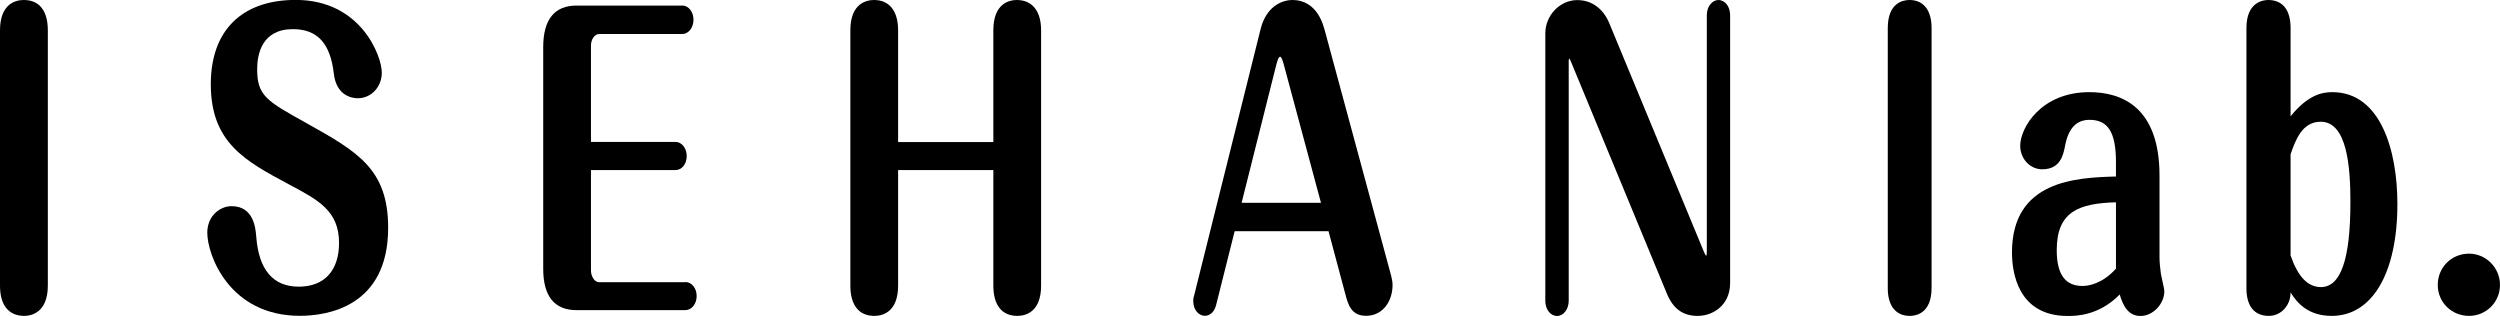
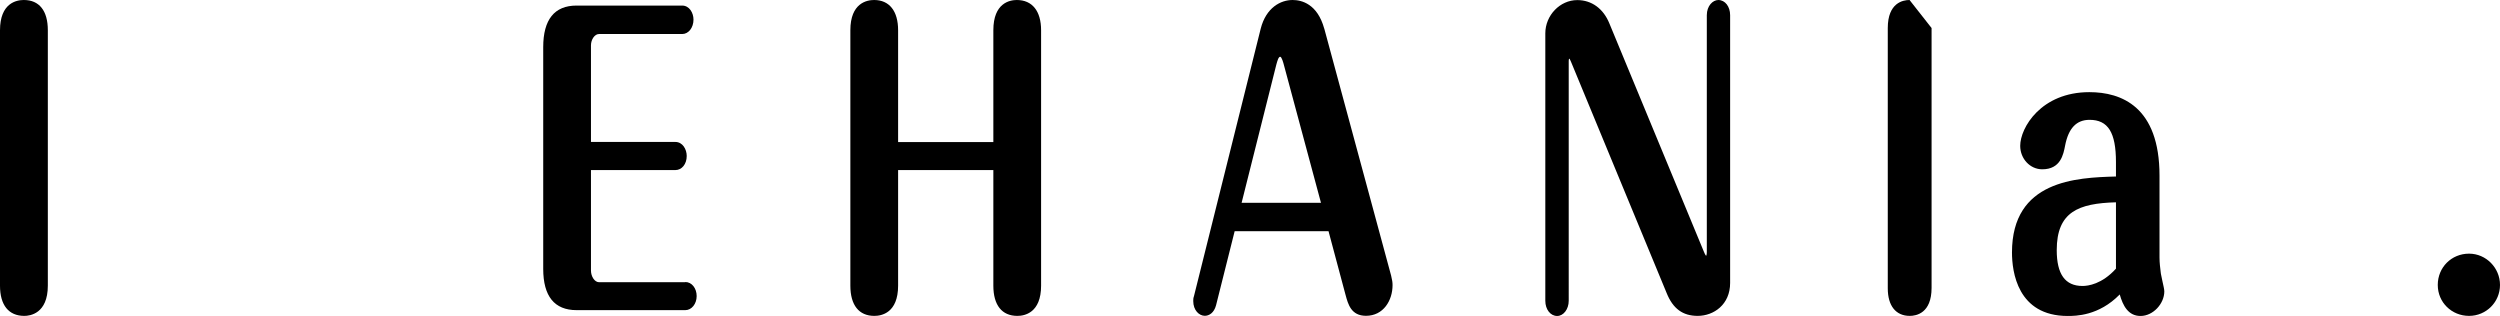
<svg xmlns="http://www.w3.org/2000/svg" id="_レイヤー_2" data-name="レイヤー 2" viewBox="0 0 291.64 36.85">
  <g id="_レイヤー_1-2" data-name="レイヤー 1">
    <g>
      <path d="M2.77,0C1.94,0,0,.34,0,3.53v29.79c0,2.28,1.01,3.53,2.84,3.53.64,0,2.74-.25,2.74-3.53V3.53c0-2.28-1-3.53-2.8-3.53Z" />
-       <path d="M35.73,14.35c-4.63-2.57-5.73-3.18-5.73-6.28,0-1.74.54-4.67,4.17-4.67,2.84,0,4.36,1.64,4.77,5.17.3,2.68,2.22,2.89,2.8,2.89,1.57,0,2.8-1.32,2.8-3,0-1.87-2.4-8.47-10.04-8.47-6.3,0-9.91,3.58-9.91,9.83,0,6.83,4.03,8.97,9.12,11.69l.05.03c3.36,1.78,5.79,3.06,5.79,6.79,0,3.24-1.71,5.11-4.7,5.11s-4.67-1.96-4.96-5.85c-.07-.88-.26-3.54-2.87-3.54-1.39,0-2.84,1.16-2.84,3.09,0,2.59,2.56,9.7,10.8,9.7,3.1,0,10.3-1,10.3-10.27,0-6.88-3.6-8.89-9.57-12.23Z" />
      <path d="M79.95,32.92h-10.08c-.49,0-.93-.65-.93-1.36v-11.72h9.85c.75,0,1.32-.7,1.32-1.64,0-.8-.49-1.64-1.32-1.64h-9.85V5.29c0-.69.44-1.32.93-1.32h9.71c.74,0,1.32-.74,1.32-1.68,0-.8-.49-1.64-1.32-1.64h-12.32c-2.58,0-3.89,1.63-3.89,4.85v25.87c0,3.19,1.31,4.81,3.89,4.81h12.69c.73,0,1.32-.73,1.32-1.64s-.57-1.64-1.32-1.64Z" />
      <path d="M118.62,0c-.82,0-2.74.34-2.74,3.53v13.04h-11.11V3.53c0-2.24-1.02-3.53-2.8-3.53-.83,0-2.77.34-2.77,3.53v29.79c0,2.28,1,3.53,2.8,3.53.83,0,2.77-.34,2.77-3.53v-13.48h11.11v13.48c0,2.28,1,3.53,2.8,3.53.83,0,2.77-.34,2.77-3.53V3.53c0-2.24-1.03-3.53-2.84-3.53Z" />
      <path d="M154.48,3.34c-.8-2.9-2.65-3.34-3.69-3.34-1.39,0-3.09.88-3.72,3.34l-7.79,31.22c-.08.21-.08.38-.08.56,0,1.08.69,1.72,1.35,1.72.48,0,1.07-.32,1.31-1.23l2.17-8.64h10.95l1.97,7.37.02.07c.29,1.08.65,2.43,2.38,2.43,2.04,0,3.1-1.8,3.1-3.58,0-.33-.04-.57-.17-1.12l-7.8-28.82ZM149.34,6.62c.18,0,.38.74.44.98l4.32,16.06h-9.26l4.05-16.12c.12-.43.25-.92.45-.92Z" />
      <path d="M200.46,0c-.65,0-1.35.68-1.35,1.77v27.63c0,.28-.06.42-.07.44-.02,0-.11-.07-.29-.52l-11-26.57c-.7-1.74-2.07-2.74-3.75-2.74-2.02,0-3.73,1.78-3.73,3.88v31.2c0,1.01.6,1.77,1.38,1.77.74,0,1.35-.79,1.35-1.77V7.1c0-.1.02-.26.07-.26.03.01.08.09.19.35l11.17,27.01c.73,1.81,1.88,2.65,3.61,2.65,1.88,0,3.79-1.32,3.79-3.84V1.77c0-1.01-.59-1.77-1.38-1.77Z" />
      <g>
-         <path d="M222.76,0c-.76,0-2.54.32-2.54,3.27v30.36c0,2.05.94,3.22,2.57,3.22.76,0,2.54-.32,2.54-3.27V3.27c0-2.08-.94-3.27-2.57-3.27Z" />
+         <path d="M222.76,0c-.76,0-2.54.32-2.54,3.27v30.36c0,2.05.94,3.22,2.57,3.22.76,0,2.54-.32,2.54-3.27V3.27Z" />
        <path d="M252.08,31.92l-.02-.15c-.06-.5-.14-1.13-.14-1.72v-9.56c0-8.05-4.45-9.74-8.19-9.74-5.62,0-8.06,4.15-8.06,6.26,0,1.51,1.15,2.74,2.57,2.74,2.15,0,2.47-1.74,2.67-2.78.39-2.01,1.32-2.99,2.85-2.99,2.16,0,3.08,1.47,3.08,4.93v1.68c-4.62.13-12.13.44-12.13,8.86,0,2.23.63,7.41,6.5,7.41.91,0,3.62,0,6.07-2.51.37,1.3.98,2.51,2.43,2.51s2.77-1.42,2.77-2.87c0-.23-.11-.69-.22-1.19-.07-.33-.15-.67-.18-.87ZM246.84,23.59v7.75c-1.64,1.82-3.27,2.02-3.9,2.02-2.03,0-3.01-1.37-3.01-4.18,0-4.47,2.53-5.46,6.92-5.58Z" />
-         <path d="M272.07,10.75c-1.22,0-2.86.34-4.86,2.82V3.27c0-2.11-.92-3.27-2.61-3.27-.6,0-2.54.24-2.54,3.27v30.36c0,2.08.92,3.22,2.61,3.22,1.42,0,2.54-1.2,2.54-2.74h0c.74,1.22,2.05,2.74,4.8,2.74,4.73,0,7.66-5,7.66-13.05,0-6.31-1.99-13.05-7.59-13.05ZM274.19,23.58c0,6.67-1.13,9.91-3.44,9.91-1.53,0-2.69-1.21-3.54-3.69v-11.81c.56-1.6,1.33-3.79,3.51-3.79,3.11,0,3.47,5.35,3.47,9.38Z" />
        <path d="M288.03,29.59c-2.05,0-3.65,1.6-3.65,3.65s1.64,3.61,3.65,3.61,3.61-1.62,3.61-3.61-1.62-3.65-3.61-3.65Z" />
      </g>
    </g>
  </g>
</svg>